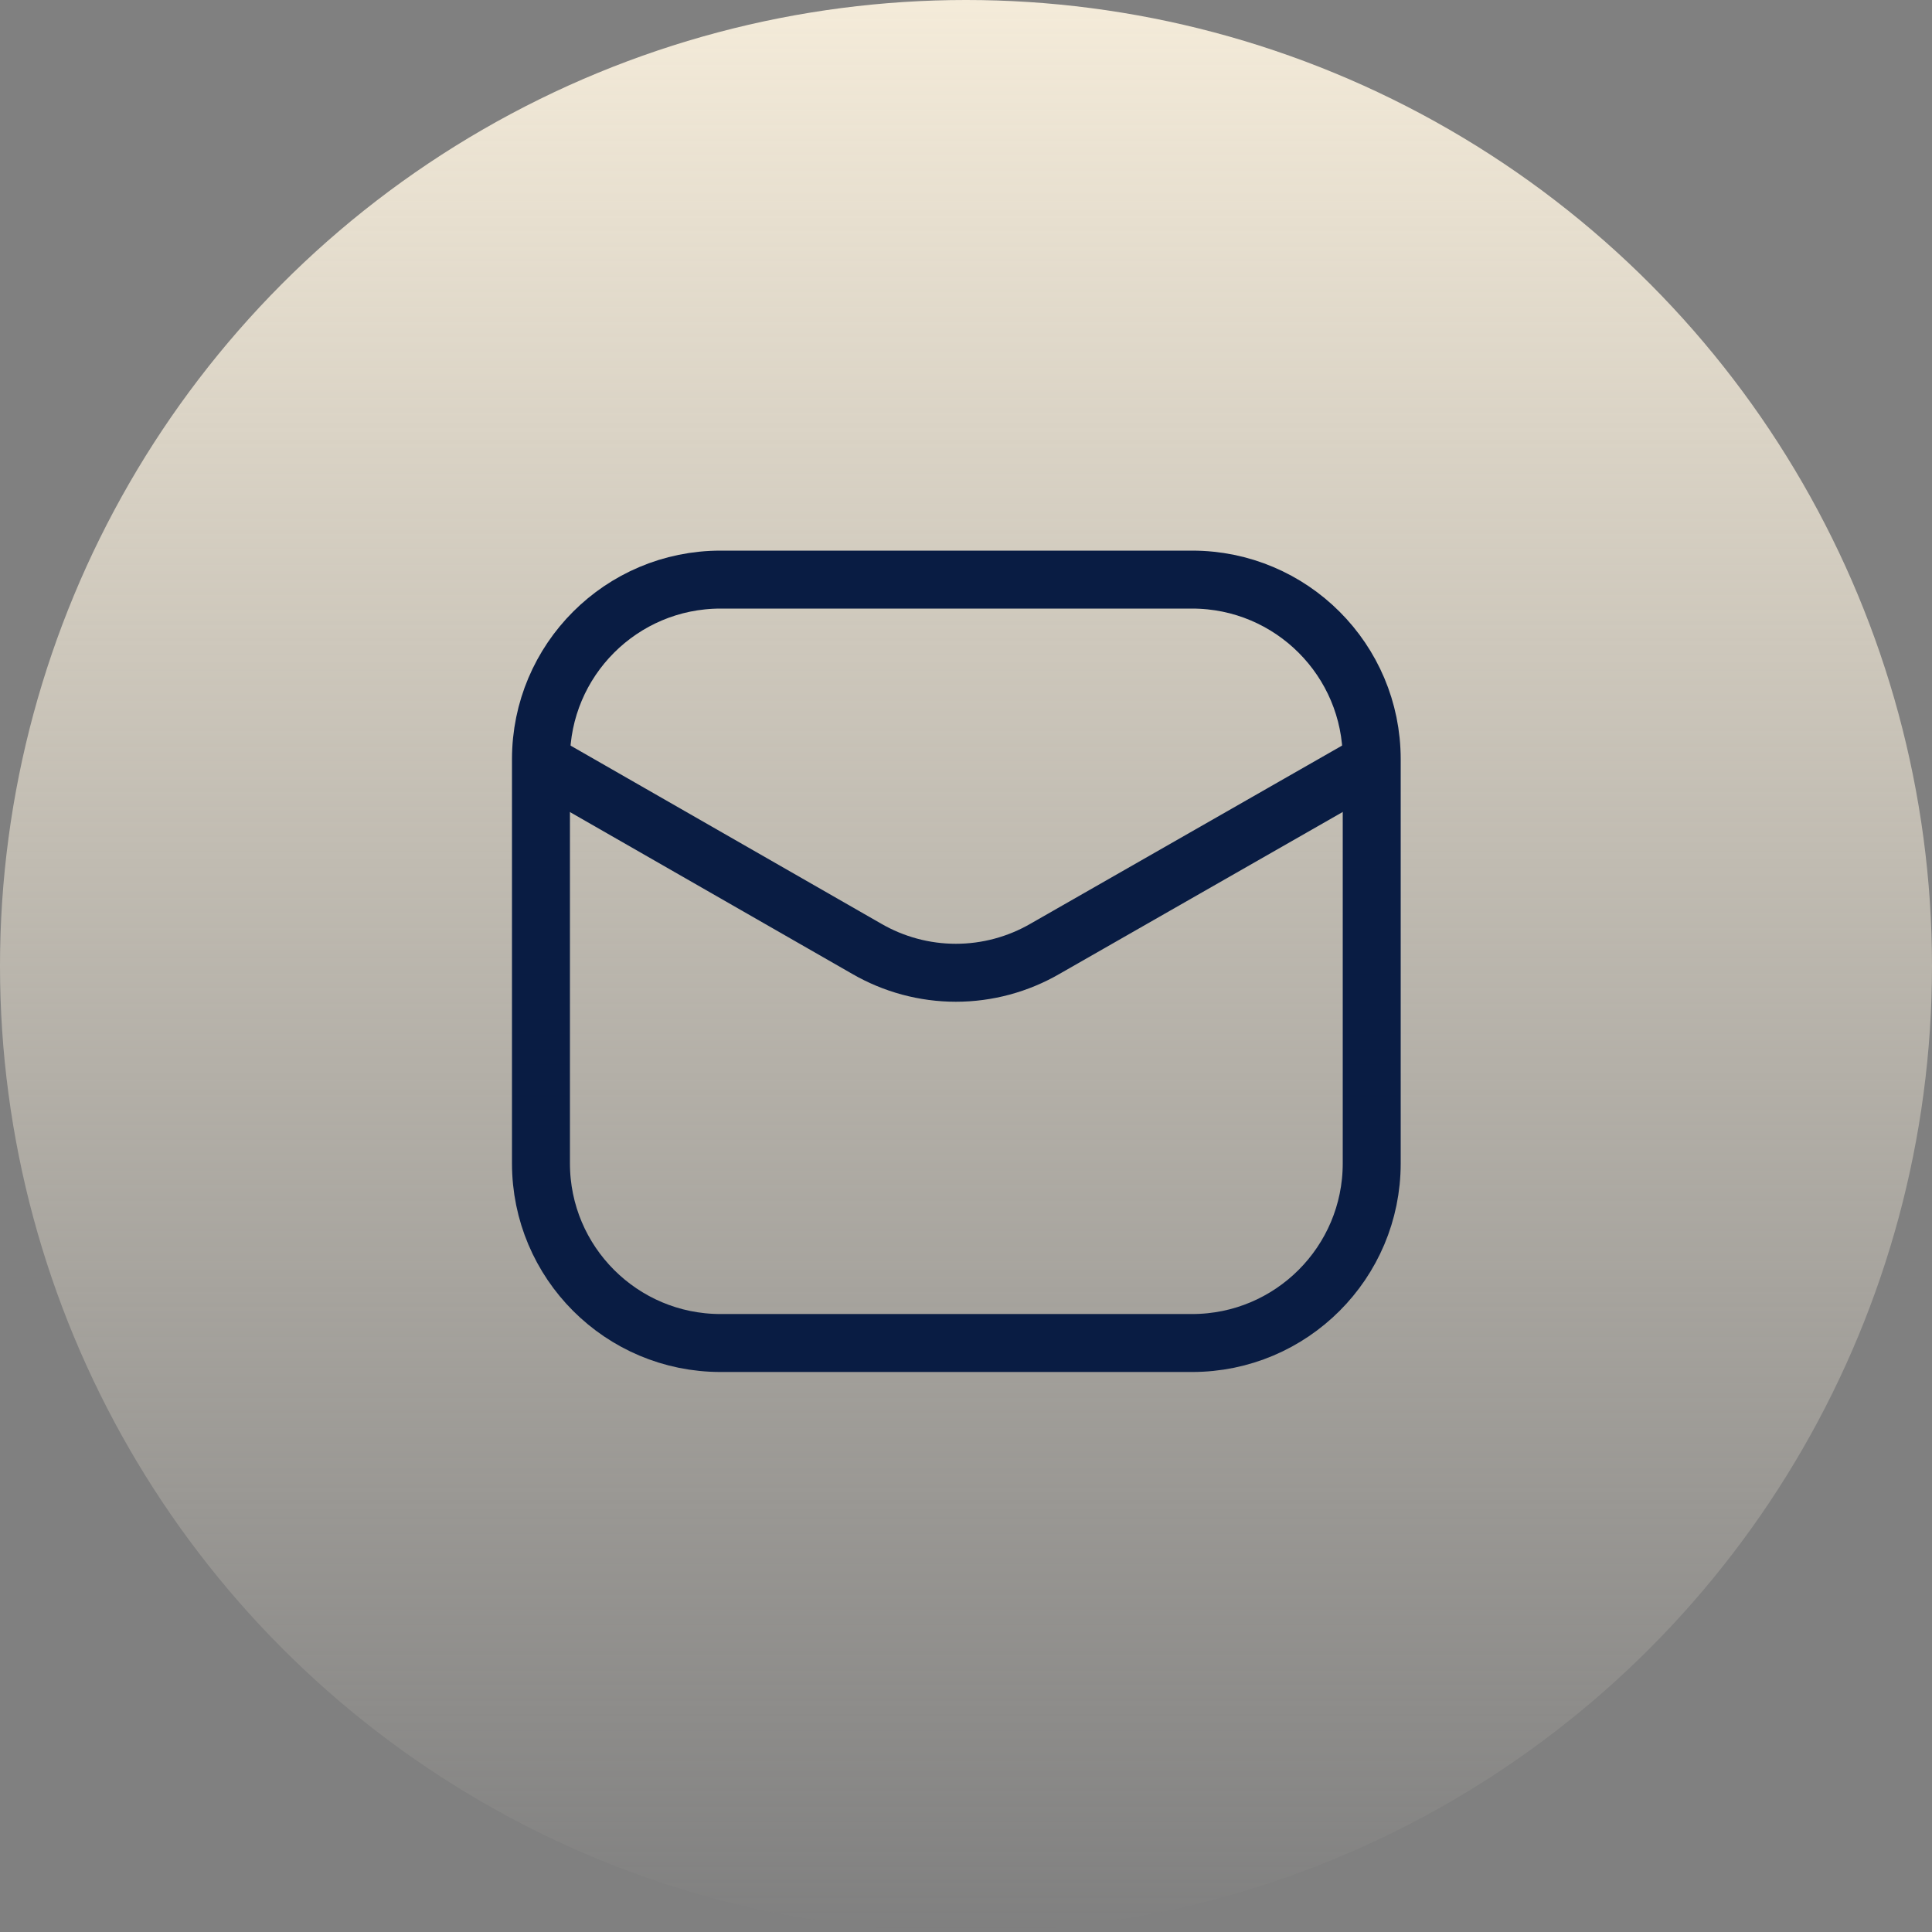
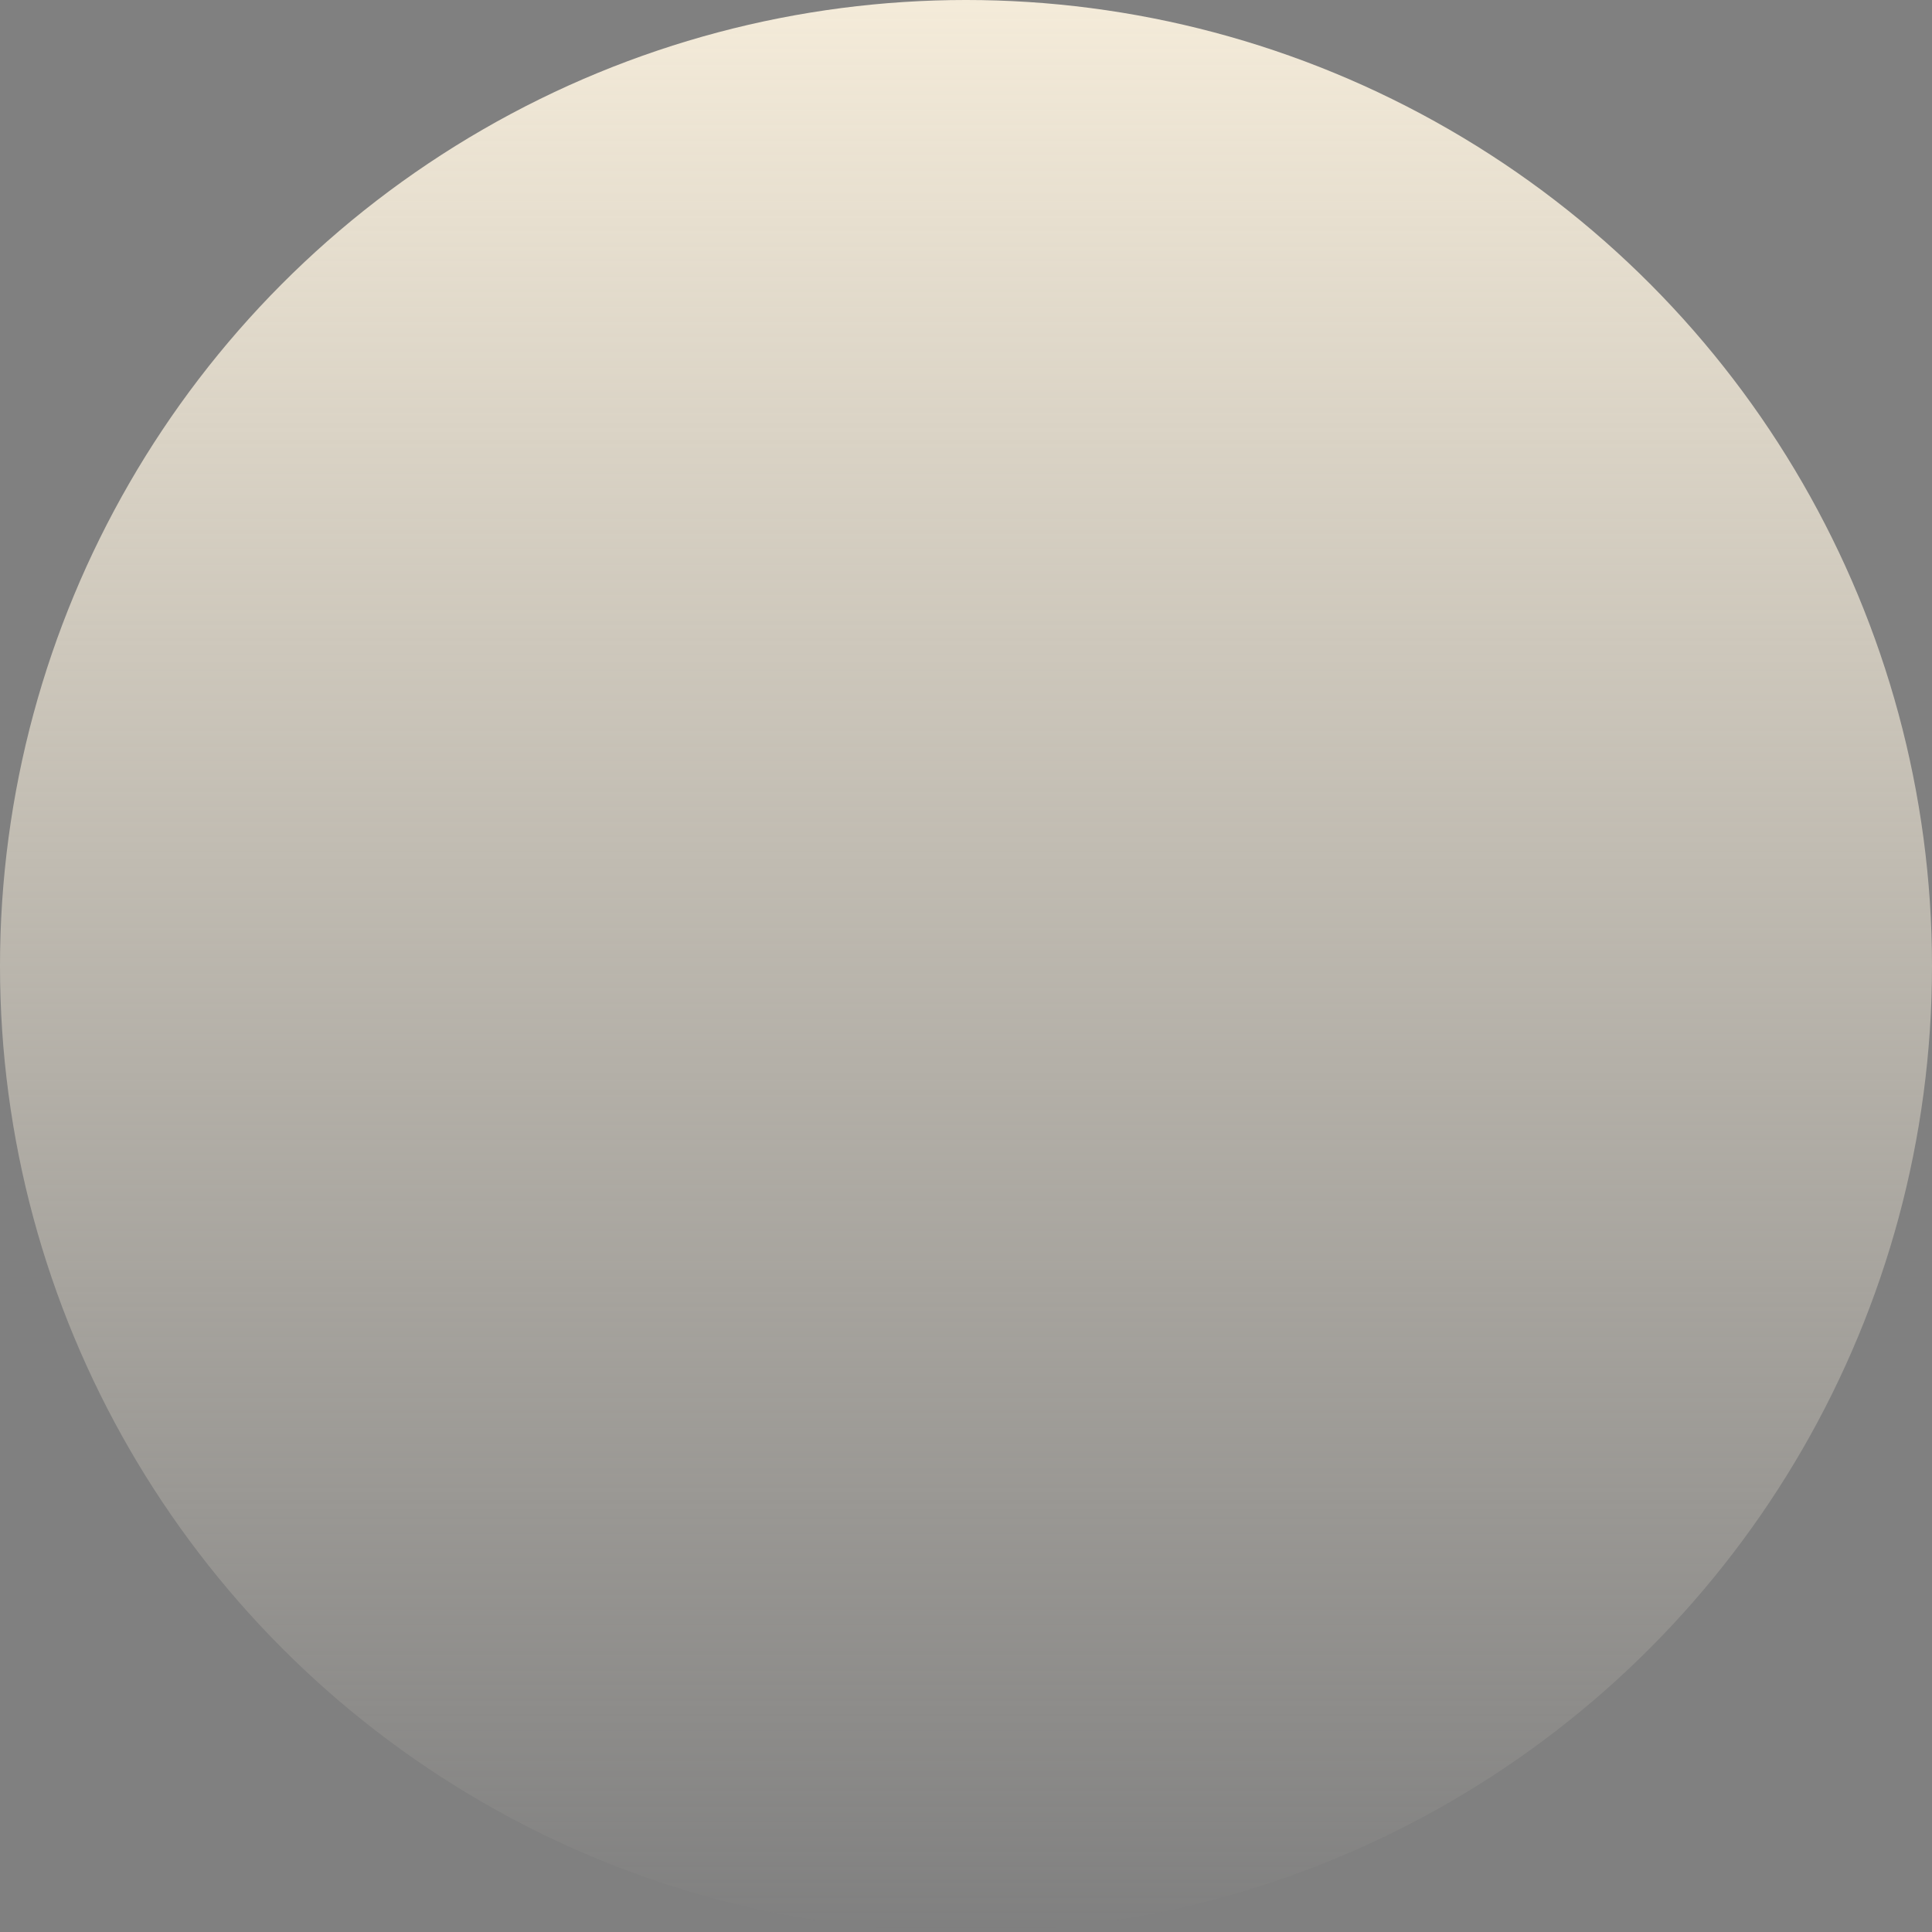
<svg xmlns="http://www.w3.org/2000/svg" width="50" height="50" viewBox="0 0 50 50" fill="none">
  <rect x="0" y="0" width="50" height="50" fill="#808080" stroke="none" />
  <circle cx="25" cy="25" r="25" fill="url(#paint0_linear_2020_78)" />
-   <path d="M30.851 15H18.649C16.081 15 14 17.081 14 19.649V30.108C14 32.675 16.081 34.757 18.649 34.757H30.851C33.419 34.757 35.5 32.675 35.5 30.108V19.649C35.5 17.081 33.419 15 30.851 15Z" stroke="#091C43" stroke-width="1.5" />
-   <path d="M14.055 19.753L22.428 24.553C23.13 24.96 23.927 25.175 24.738 25.175C25.549 25.175 26.346 24.96 27.048 24.553L35.444 19.753" stroke="#091C43" stroke-width="1.5" stroke-linecap="round" stroke-linejoin="round" />
  <defs>
    <linearGradient id="paint0_linear_2020_78" x1="25" y1="0" x2="25" y2="50" gradientUnits="userSpaceOnUse">
      <stop stop-color="#F4EBD9" />
      <stop offset="1" stop-color="#F4EBD9" stop-opacity="0" />
    </linearGradient>
  </defs>
</svg>